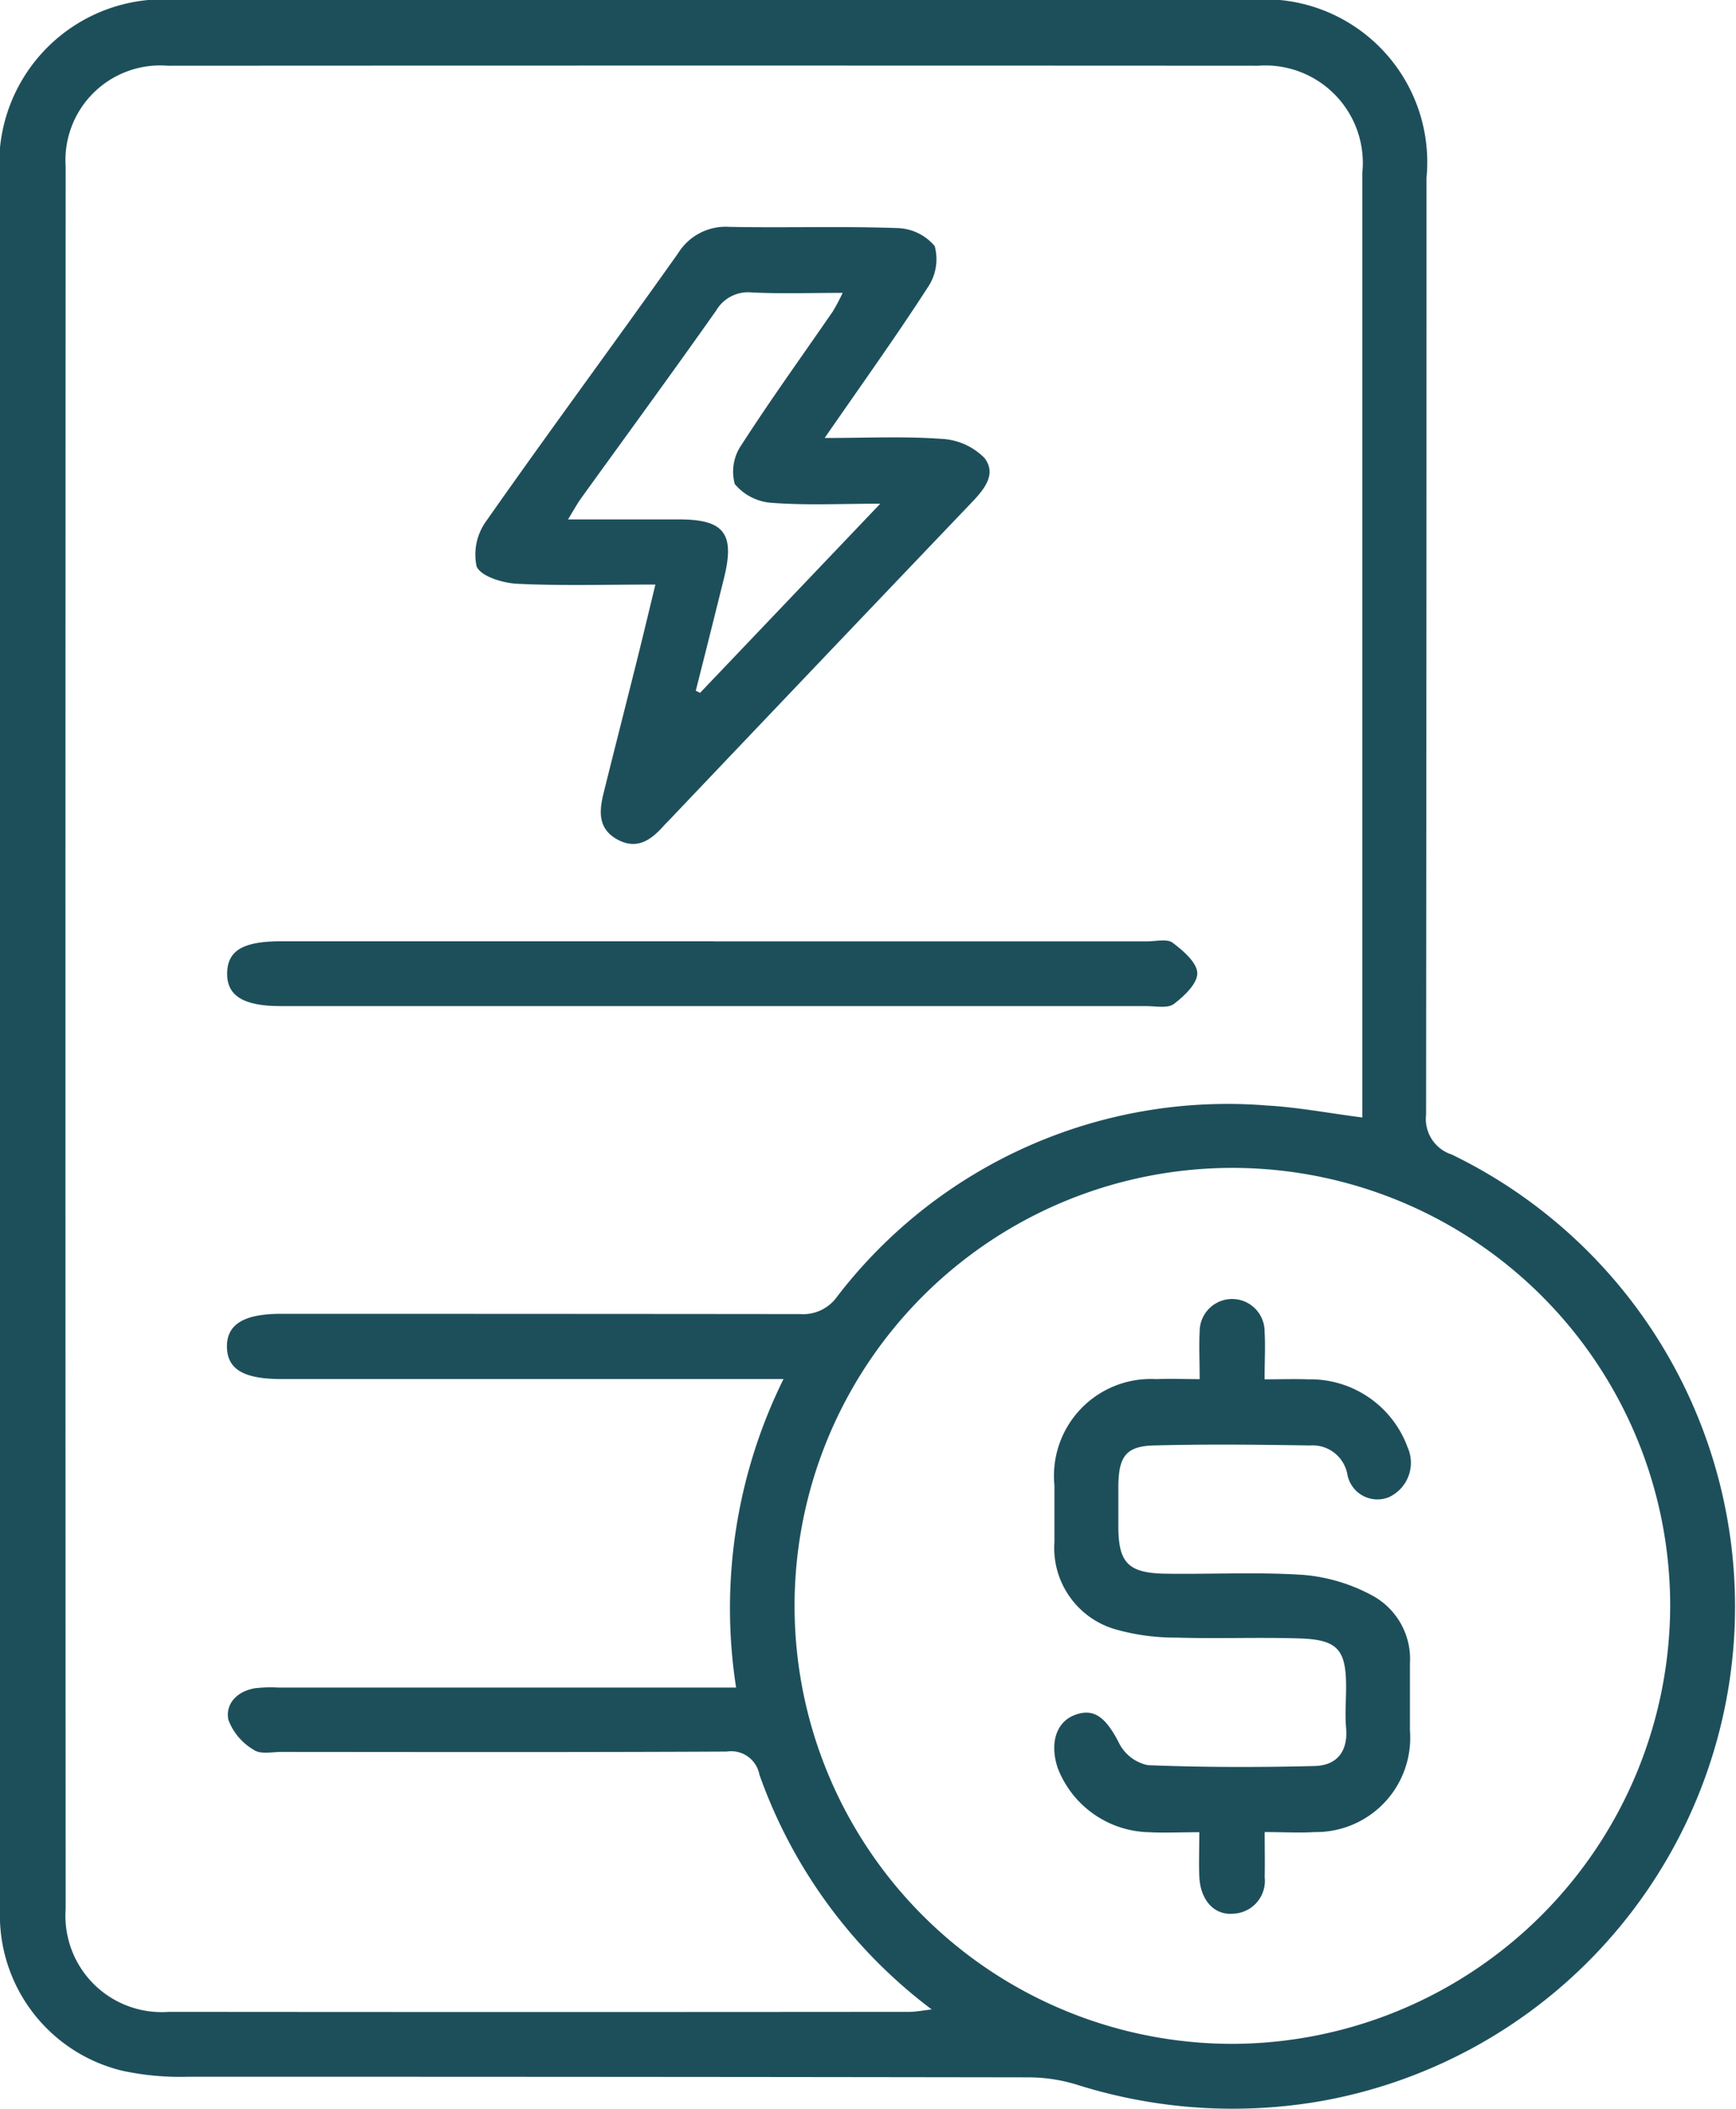
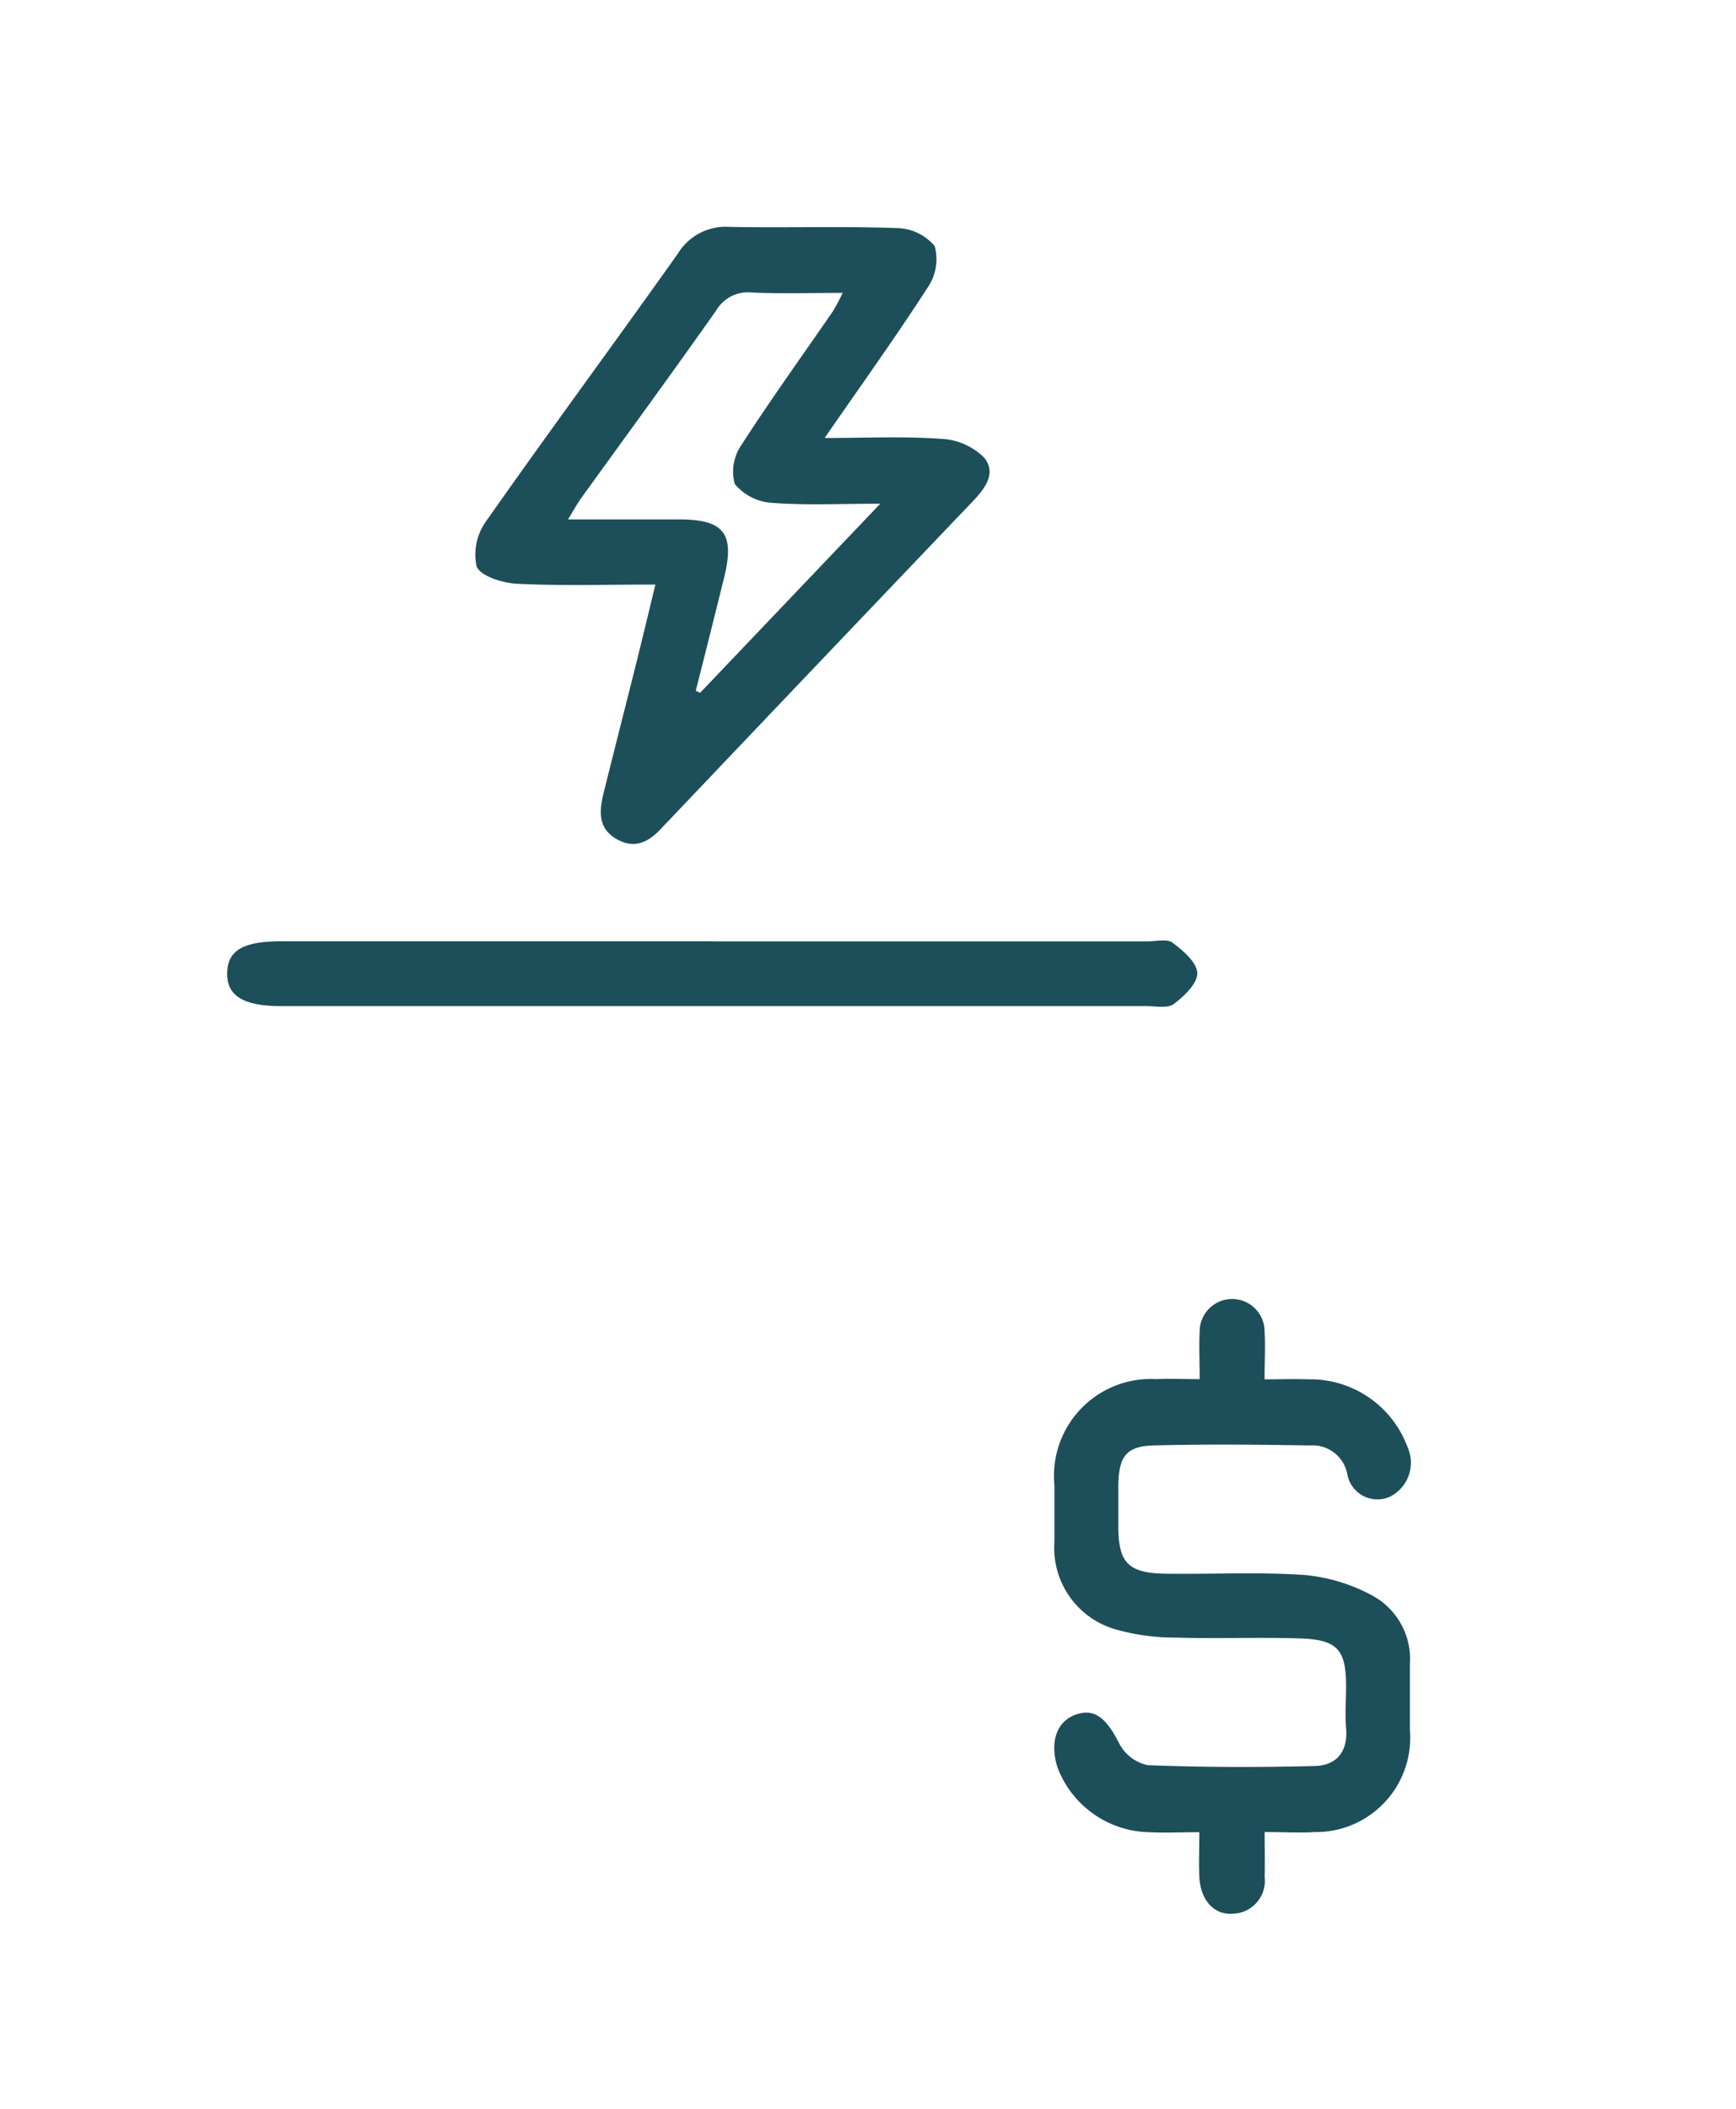
<svg xmlns="http://www.w3.org/2000/svg" id="Group_104" data-name="Group 104" width="35.187" height="42.727" viewBox="0 0 35.187 42.727">
  <defs>
    <clipPath id="clip-path">
      <rect id="Rectangle_321" data-name="Rectangle 321" width="35.187" height="42.727" fill="rgba(5,60,74,0.9)" />
    </clipPath>
  </defs>
  <g id="Group_103" data-name="Group 103" clip-path="url(#clip-path)">
-     <path id="Path_248" data-name="Path 248" d="M0,21.006Q0,12.322,0,3.639A3.33,3.33,0,0,1,3.623,0Q14.469,0,25.314,0a3.3,3.3,0,0,1,3.6,3.6q0,9.492-.009,18.984a.758.758,0,0,0,.522.809,10.177,10.177,0,0,1-2.6,19.169,10.474,10.474,0,0,1-4.992-.321,3.358,3.358,0,0,0-.967-.151q-8.525-.013-17.05-.012a5.6,5.6,0,0,1-1.343-.123A3.24,3.24,0,0,1,0,38.685q-.009-7.067,0-14.133V21.006m27.613,1.636v-2.4q0-8.369,0-16.738A1.976,1.976,0,0,0,25.5,1.332q-11.052-.006-22.1,0A1.92,1.92,0,0,0,1.331,3.378q-.008,17.65,0,35.3a1.951,1.951,0,0,0,2.09,2.085q7.507.007,15.014,0c.121,0,.242-.025.45-.049a10.207,10.207,0,0,1-3.492-4.756.583.583,0,0,0-.663-.469c-3.006.015-6.012.009-9.019.007-.191,0-.428.053-.561-.038a1.194,1.194,0,0,1-.52-.608c-.068-.332.179-.583.537-.644a2.8,2.8,0,0,1,.468-.014H14.92a10.474,10.474,0,0,1,.961-6.251H5.7c-.764,0-1.094-.2-1.1-.652s.34-.669,1.09-.669q5.265,0,10.531.005a.843.843,0,0,0,.743-.349A9.969,9.969,0,0,1,25.691,22.4c.618.035,1.232.153,1.924.242m6.238,9.888a8.874,8.874,0,1,0-8.835,8.881,8.9,8.9,0,0,0,8.835-8.881" transform="translate(0 0)" fill="rgba(5,60,74,0.9)" />
    <path id="Path_249" data-name="Path 249" d="M115.74,60.774c-1,0-1.9.028-2.8-.016-.293-.014-.74-.15-.824-.352a1.158,1.158,0,0,1,.2-.925c1.276-1.819,2.6-3.607,3.884-5.419a1.134,1.134,0,0,1,1.044-.535c1.129.022,2.259-.016,3.386.024a1.026,1.026,0,0,1,.771.364,1.013,1.013,0,0,1-.139.836c-.646,1-1.342,1.97-2.091,3.053.861,0,1.617-.037,2.366.018a1.312,1.312,0,0,1,.874.388c.264.345-.035.668-.3.943q-3.041,3.185-6.075,6.377c-.048.05-.1.1-.144.151-.25.276-.529.466-.912.264-.411-.218-.381-.581-.288-.953.213-.859.432-1.715.647-2.573.13-.519.255-1.039.4-1.641m4.571-1.642c-.822,0-1.512.035-2.2-.017a1.071,1.071,0,0,1-.761-.382.951.951,0,0,1,.135-.791c.591-.918,1.232-1.805,1.852-2.706a4.232,4.232,0,0,0,.2-.376c-.656,0-1.246.02-1.835-.008a.75.75,0,0,0-.729.366c-.9,1.276-1.823,2.536-2.735,3.8-.086.119-.156.25-.268.432h2.249c.918,0,1.137.286.913,1.189q-.283,1.142-.572,2.282l.086.044,3.657-3.837" transform="translate(-102.456 -48.93)" fill="rgba(5,60,74,0.9)" />
    <path id="Path_250" data-name="Path 250" d="M63.481,221.935h8.8c.173,0,.4-.057.51.028.212.158.492.4.5.611s-.262.469-.47.626c-.127.1-.368.047-.559.047q-8.776,0-17.553,0c-.754,0-1.091-.21-1.082-.671s.33-.643,1.1-.643h8.75" transform="translate(-49.023 -202.862)" fill="rgba(5,60,74,0.9)" />
    <path id="Path_251" data-name="Path 251" d="M251.809,308.059c0-.382-.016-.678,0-.972a.658.658,0,1,1,1.316.005c.018.294,0,.59,0,.967.31,0,.6-.01.885,0a2.1,2.1,0,0,1,2.014,1.378.768.768,0,0,1-.382,1.011.62.62,0,0,1-.84-.466.715.715,0,0,0-.755-.583c-1.059-.017-2.119-.028-3.177,0-.557.017-.7.23-.709.807,0,.278,0,.556,0,.834,0,.736.2.946.957.957.938.014,1.879-.038,2.813.026a3.559,3.559,0,0,1,1.367.411,1.462,1.462,0,0,1,.773,1.384c0,.452,0,.9,0,1.355a1.91,1.91,0,0,1-1.934,2.059c-.309.02-.62,0-1.01,0,0,.337.006.625,0,.913a.666.666,0,0,1-.642.741c-.386.033-.662-.279-.683-.751-.012-.274,0-.549,0-.9-.371,0-.7.017-1.02,0a2.031,2.031,0,0,1-1.85-1.3c-.166-.5-.033-.927.338-1.072.395-.154.641.042.914.584a.847.847,0,0,0,.576.43c1.125.044,2.253.045,3.38.017.446-.011.679-.293.637-.772-.024-.276,0-.556,0-.834,0-.752-.172-.954-.935-.979-.833-.027-1.668.008-2.5-.017a4.445,4.445,0,0,1-1.228-.164,1.717,1.717,0,0,1-1.249-1.774c0-.382,0-.764,0-1.147a1.963,1.963,0,0,1,2.066-2.152c.273-.012.548,0,.881,0" transform="translate(-227.493 -280.112)" fill="rgba(5,60,74,0.9)" />
  </g>
</svg>